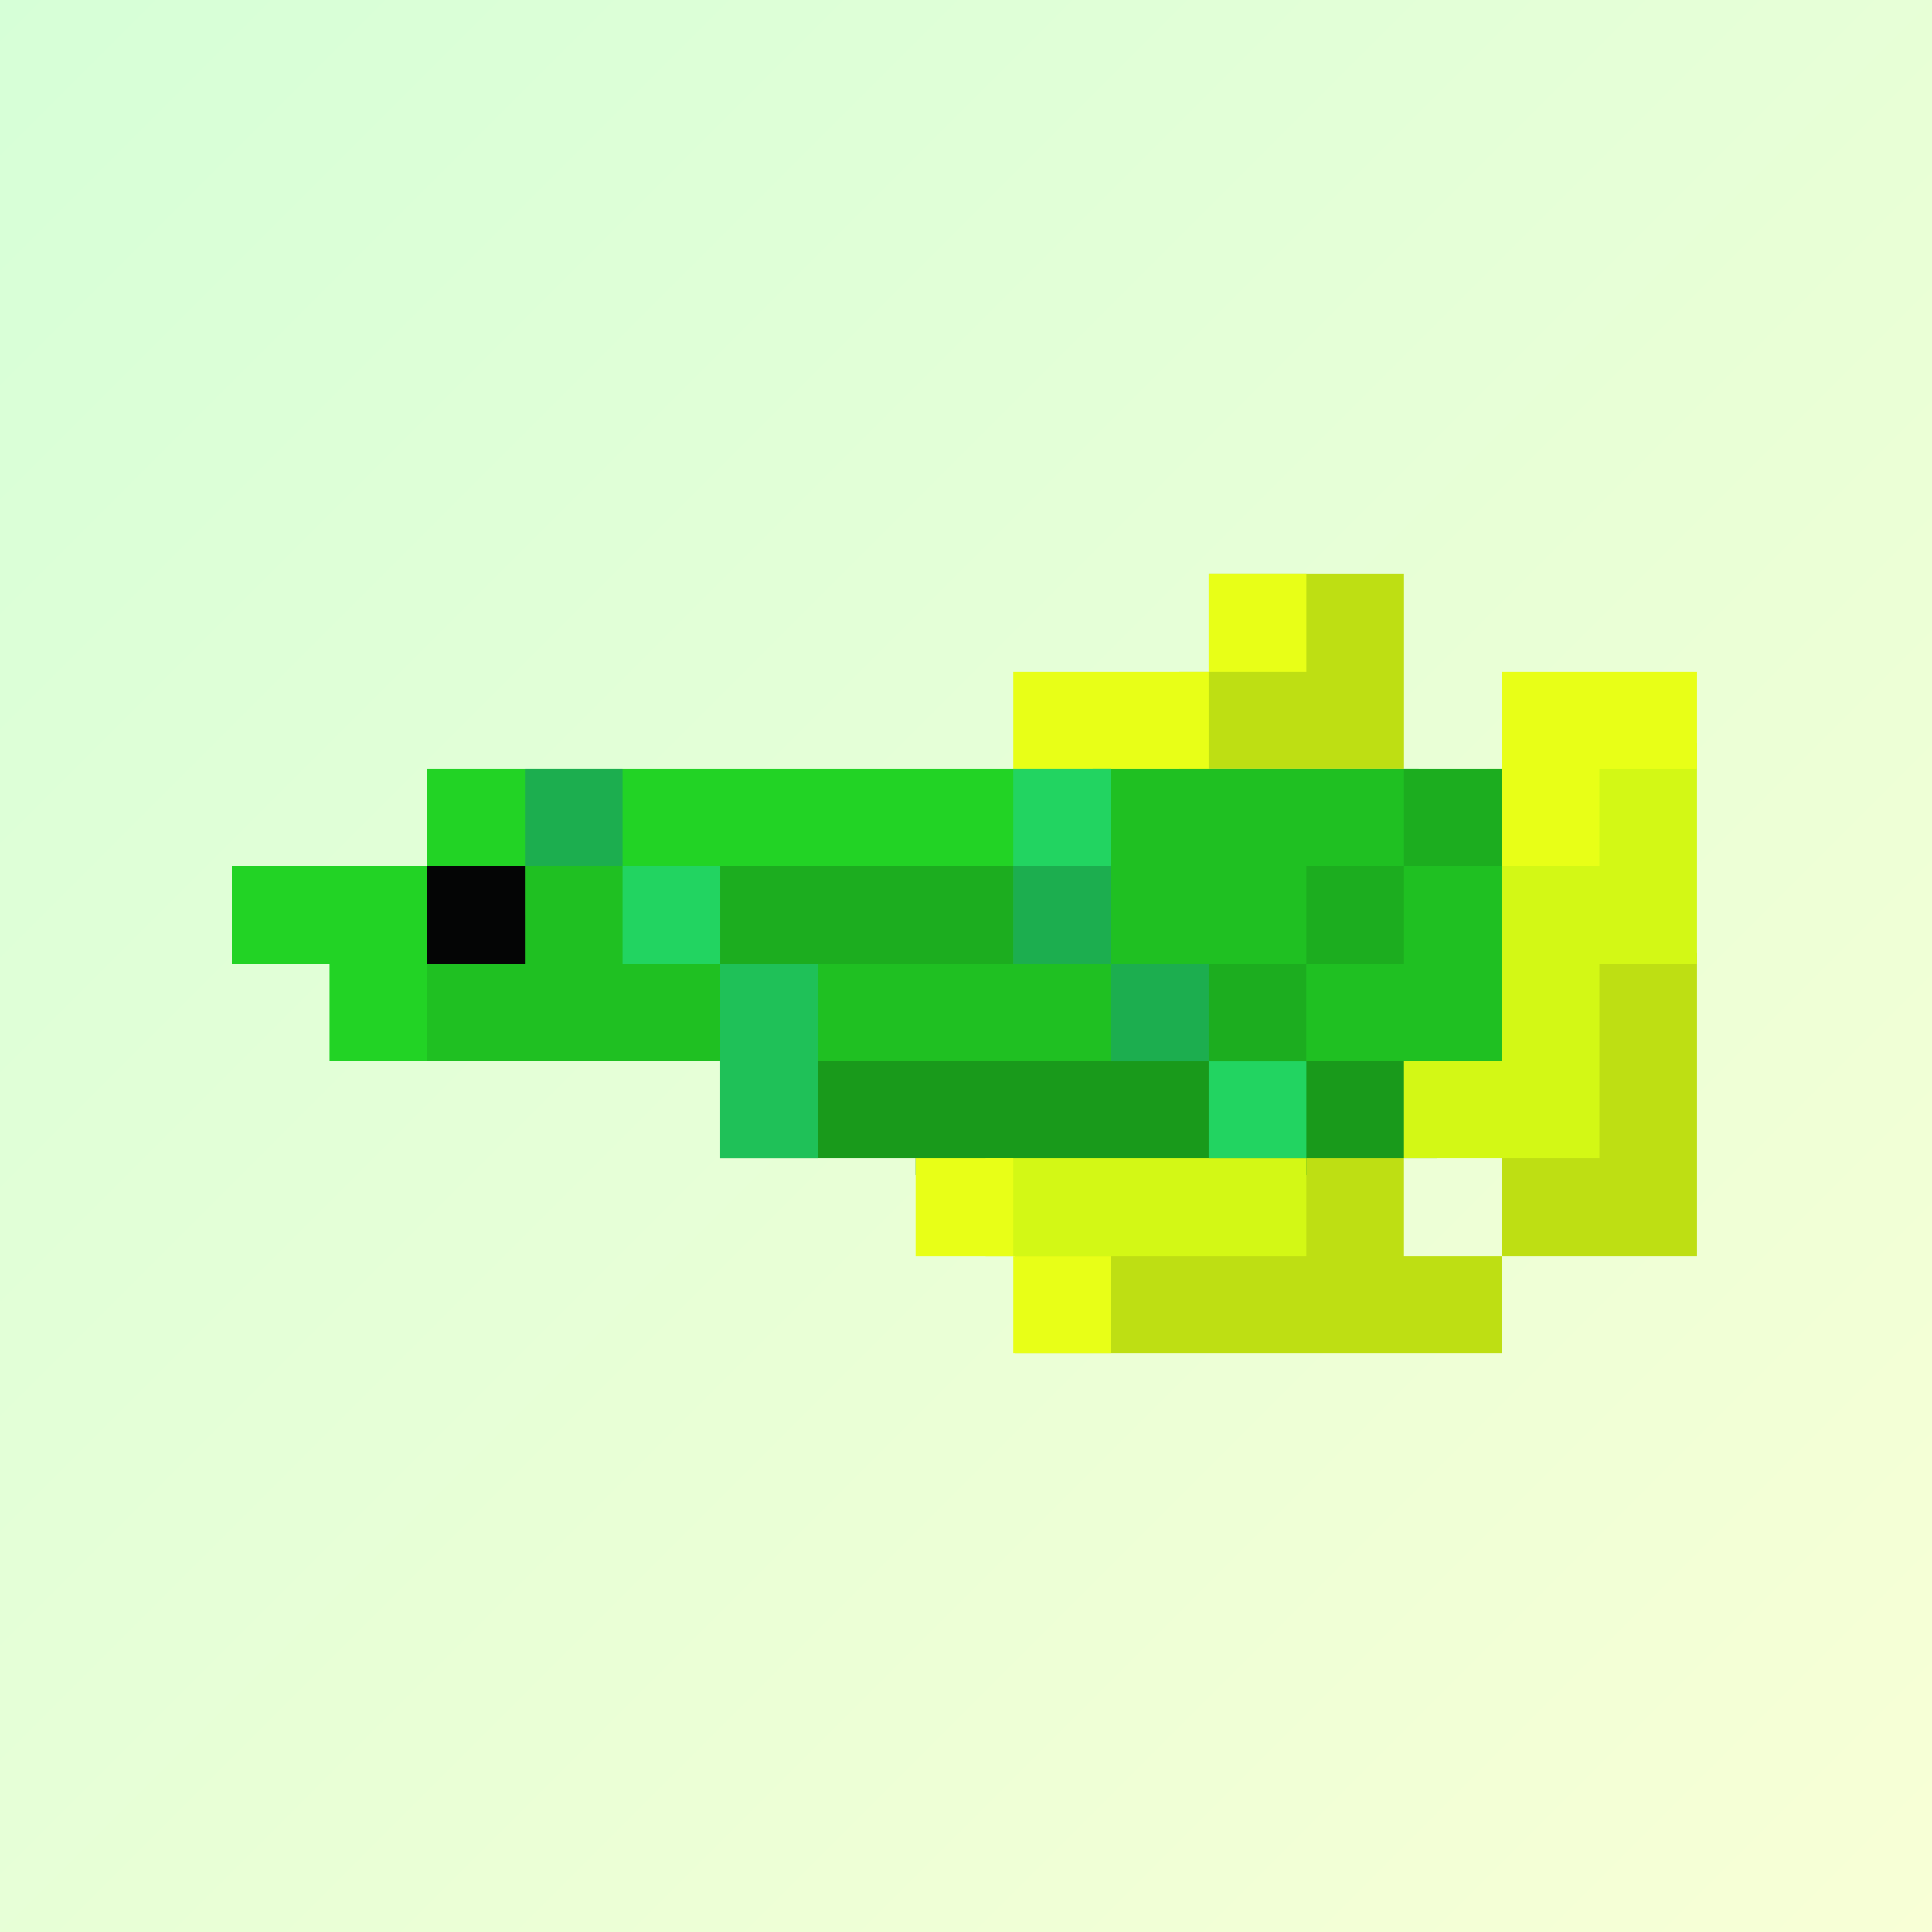
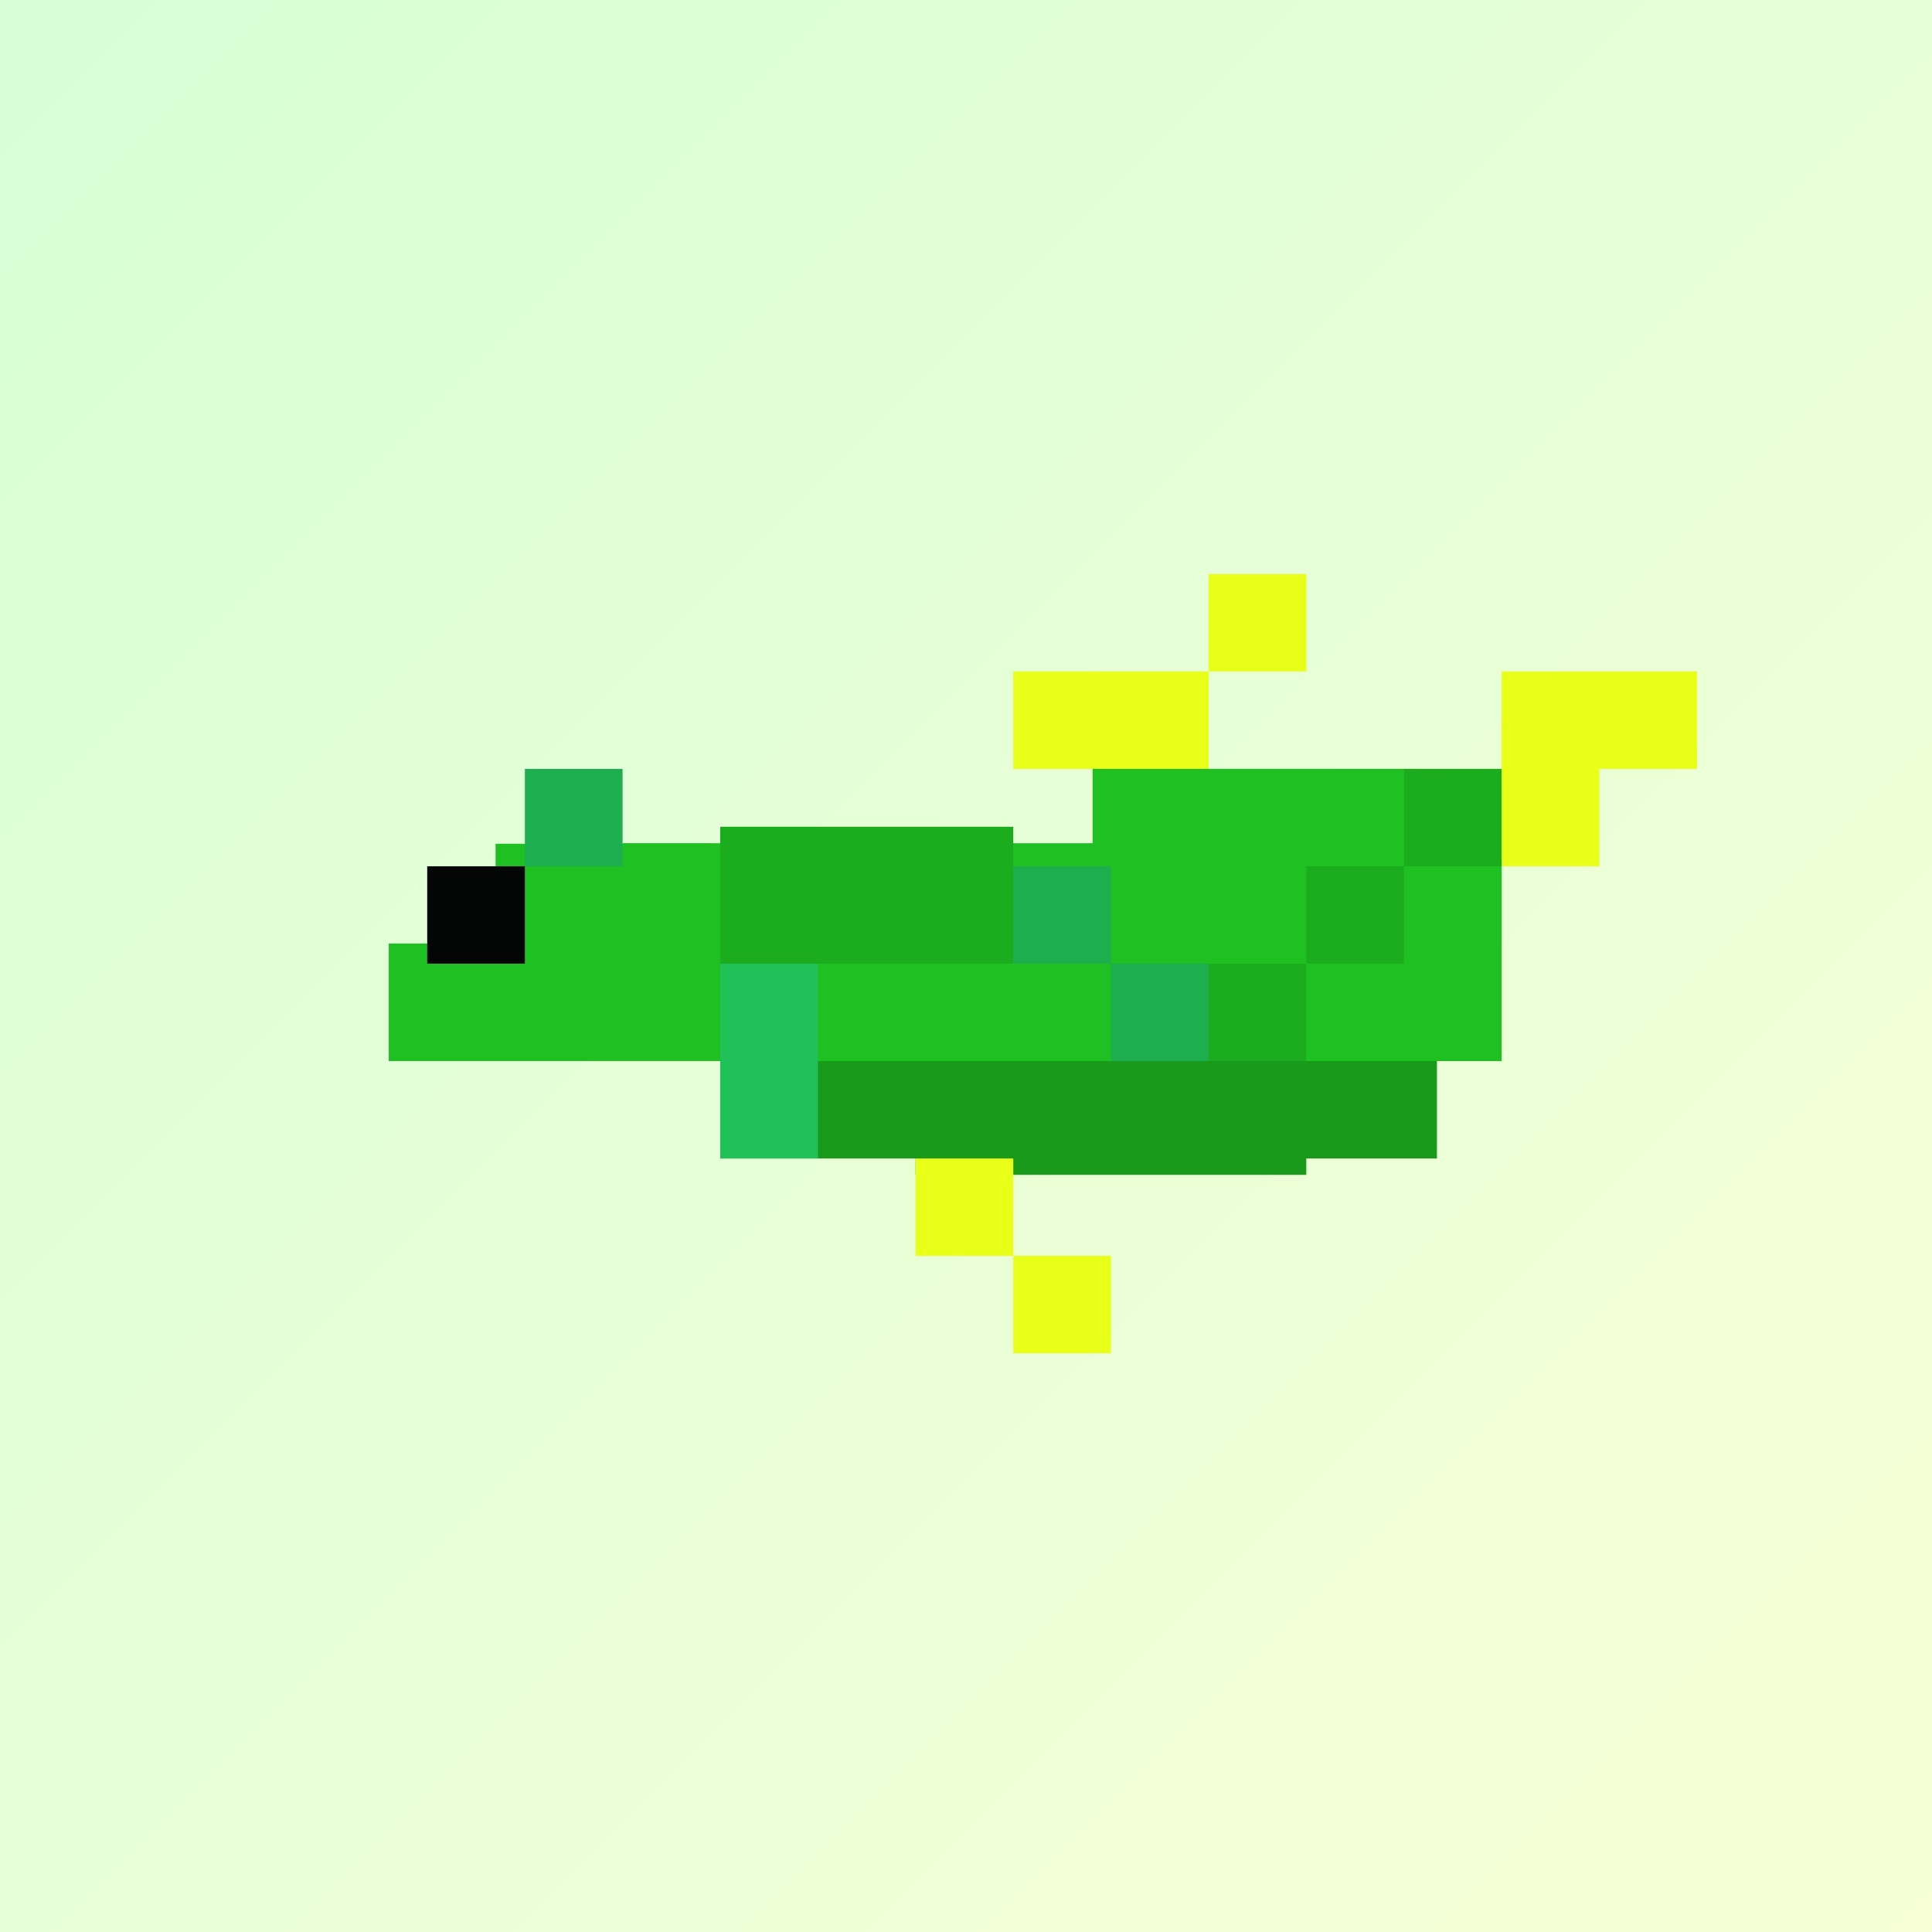
<svg xmlns="http://www.w3.org/2000/svg" width="350" height="350" viewBox="0 0 350 350">
  <rect x="0" y="0" width="350" height="350" fill="#333333" stroke="none" />
  <defs>
    <linearGradient id="linear-gradient" x2="1" y2="1" gradientUnits="objectBoundingBox">
      <stop offset="0" stop-color="#D6FFD7" />
      <stop offset="1" stop-color="#F8FFD6" />
    </linearGradient>
  </defs>
  <g id="Group_197" data-name="Group 197" transform="translate(6684)">
    <rect id="Rectangle_816" data-name="Rectangle 816" width="350" height="350" transform="translate(-6684)" fill="url(#linear-gradient)" />
    <g id="Group_167" data-name="Group 167" transform="translate(-101)">
      <g id="Group_165" data-name="Group 165" transform="translate(-12293.107 -83.275)">
-         <path id="Union_21" data-name="Union 21" d="M59.393,141.158H-11V118.539H37.715V102.883H59.393v20.633H77.085v17.642Zm37.379-17.642H77.085V100.561H91.463V88.223H92.79V68.591h19.687v54.925ZM41.7,35.288h-23V17.646H24V0h35.4V35.288Z" transform="translate(5905.058 187.275)" fill="#BEDF13" stroke="rgba(0,0,0,0)" stroke-miterlimit="10" stroke-width="1" />
        <path id="Union_24" data-name="Union 24" d="M88.473,23.582H35.388V20.614H0V0H129.838V20.614H106.169v2.968Z" transform="translate(5840.584 272.53)" fill="#199A1B" stroke="rgba(0,0,0,0)" stroke-miterlimit="10" stroke-width="1" />
-         <path id="Union_20" data-name="Union 20" d="M35.388,92.873H-5V75.227H53.085V92.873ZM94.113,75.227H70.781V55.257H85.819V15.988h15.374V0h22.673V39.938h-17.7V75.227Z" transform="translate(5893.669 217.918)" fill="#d3f815" stroke="rgba(0,0,0,0)" stroke-miterlimit="10" stroke-width="1" />
        <path id="Union_19" data-name="Union 19" d="M17.7,141.157V123.516H0V105.869H17.7v17.647H35.388v17.641Zm85.819-88.223V35.288h2.654V17.646h35.393V35.288h-17.7V52.934ZM35.388,35.288H17.7V17.646H53.084V35.288Zm17.7-17.642V0h17.7V17.646Z" transform="translate(5875.973 187.275)" fill="#E8FF17" stroke="rgba(0,0,0,0)" stroke-miterlimit="10" stroke-width="1" />
        <path id="Union_22" data-name="Union 22" d="M183.918,52.934V35.293h0V52.934h-19.7V40.155H139.676V52.934H0V31.643H19.351V13.566h23v-.1H68.9V30.5h40.921V13.466H127.51V0h59.062V16.651h15.037V52.934Zm-4.314-19.3V20.3H169.538V33.634Z" transform="translate(5780.533 222.563)" fill="#1fc022" stroke="rgba(0,0,0,0)" stroke-miterlimit="10" stroke-width="1" />
        <path id="Union_23" data-name="Union 23" d="M88.473,52.935h-17.7V35.293h35.393V52.935Zm17.7-17.641V17.647h17.7V35.293Zm-70.781,0H0V10.48H53.084V35.293Zm88.477-17.647V0h17.692V17.647Z" transform="translate(5840.584 222.563)" fill="#1CAD1F" stroke="rgba(0,0,0,0)" stroke-miterlimit="10" stroke-width="1" />
-         <path id="Union_18" data-name="Union 18" d="M17.7,52.935V35.293H0V17.646H35.393V0h88.472V17.646H53.084v8.823H35.393V52.935ZM141.562,17.646h-17.7V0h35.388V17.646Z" transform="translate(5752.107 222.563)" fill="#22D325" stroke="rgba(0,0,0,0)" stroke-miterlimit="10" stroke-width="1" />
        <rect id="Rectangle_572" data-name="Rectangle 572" width="17.692" height="17.646" transform="translate(5787.5 240.209)" fill="#040505" />
      </g>
      <g id="Group_166" data-name="Group 166" transform="translate(421.307 297)">
        <g id="Group_163" data-name="Group 163" transform="translate(-6212.892 2356.663)">
-           <path id="Union_123" data-name="Union 123" d="M5897.756-2583.082v-17.646h17.7v17.646Zm-106.171-35.293v-17.641h17.7v17.641Zm70.783-17.641v-17.646h17.7v17.646Z" transform="translate(-6470.218 139.292)" fill="#22D461" stroke="rgba(0,0,0,0)" stroke-miterlimit="10" stroke-width="1" />
          <path id="Union_122" data-name="Union 122" d="M5897.757-2600.729v-17.646h-17.7v-17.641h17.7v17.641h17.692v17.646Zm-106.173-35.287v-17.646h17.693v17.646Z" transform="translate(-6487.91 139.292)" fill="#1CAE4F" stroke="rgba(0,0,0,0)" stroke-miterlimit="10" stroke-width="1" />
          <path id="Union_121" data-name="Union 121" d="M5791.584-2618.369v-35.292h17.7v35.292Z" transform="translate(-6452.521 174.58)" fill="#1FC158" stroke="rgba(0,0,0,0)" stroke-miterlimit="10" stroke-width="1" />
        </g>
      </g>
    </g>
  </g>
</svg>